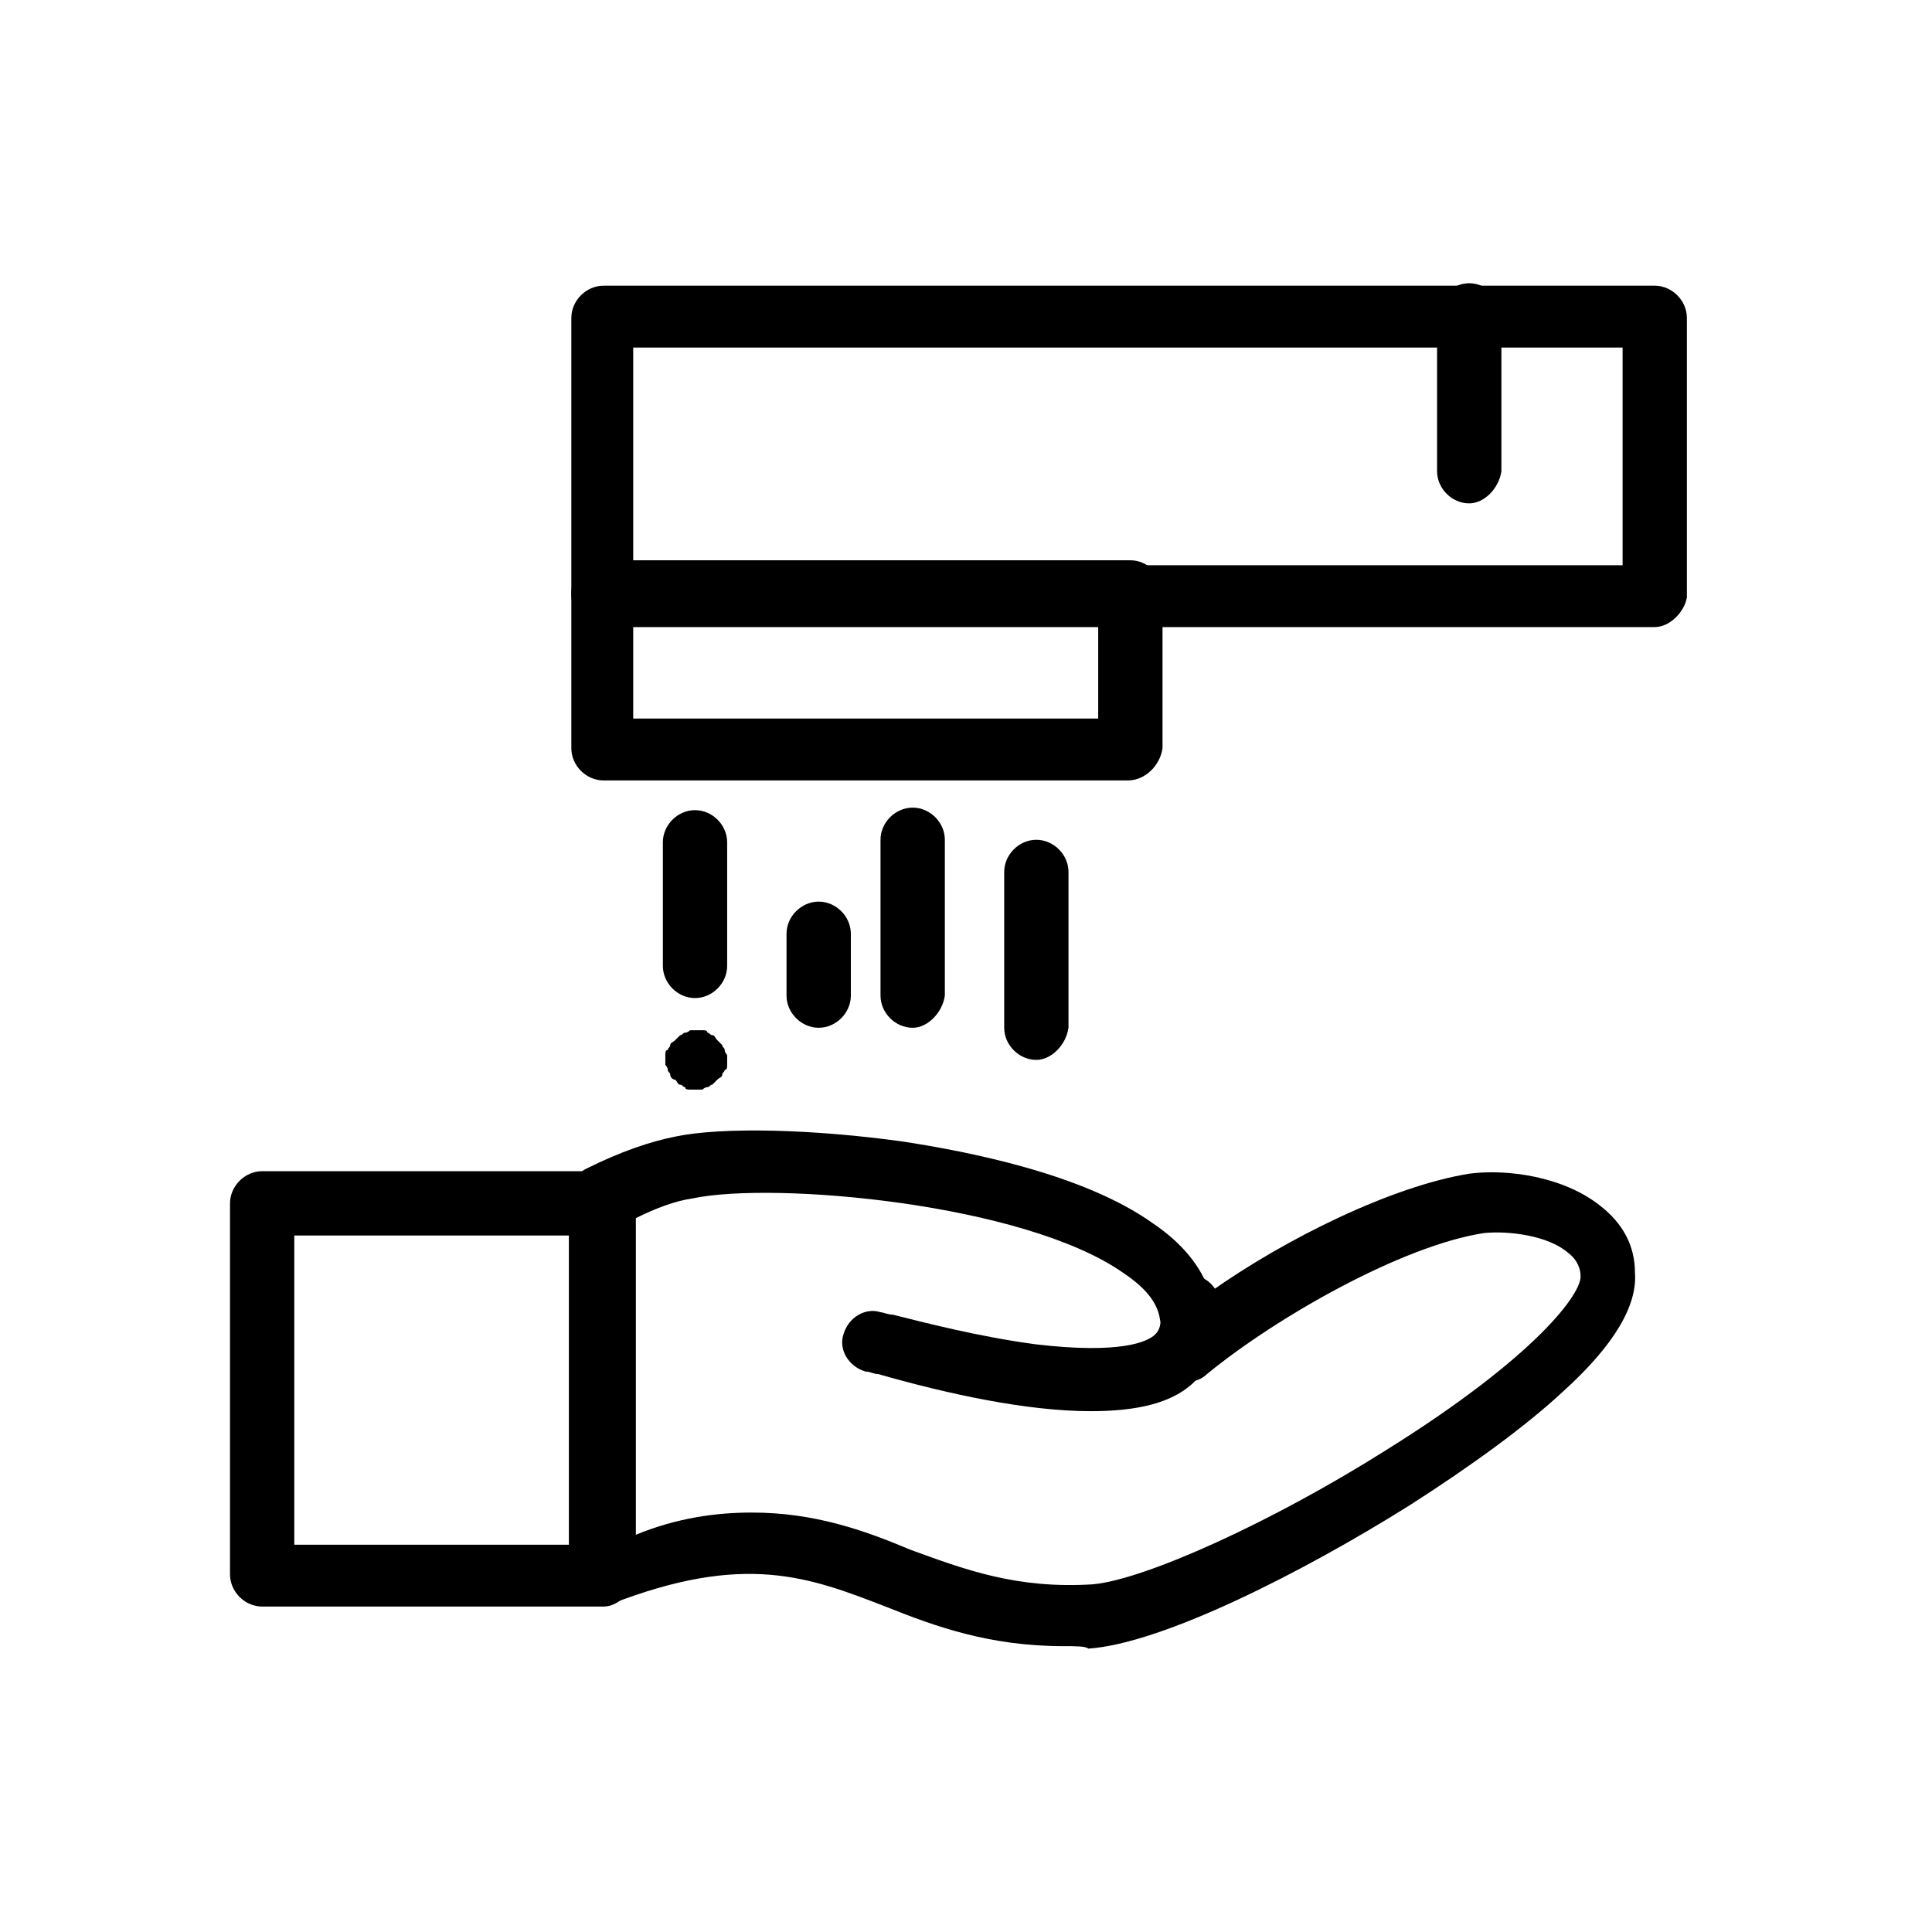
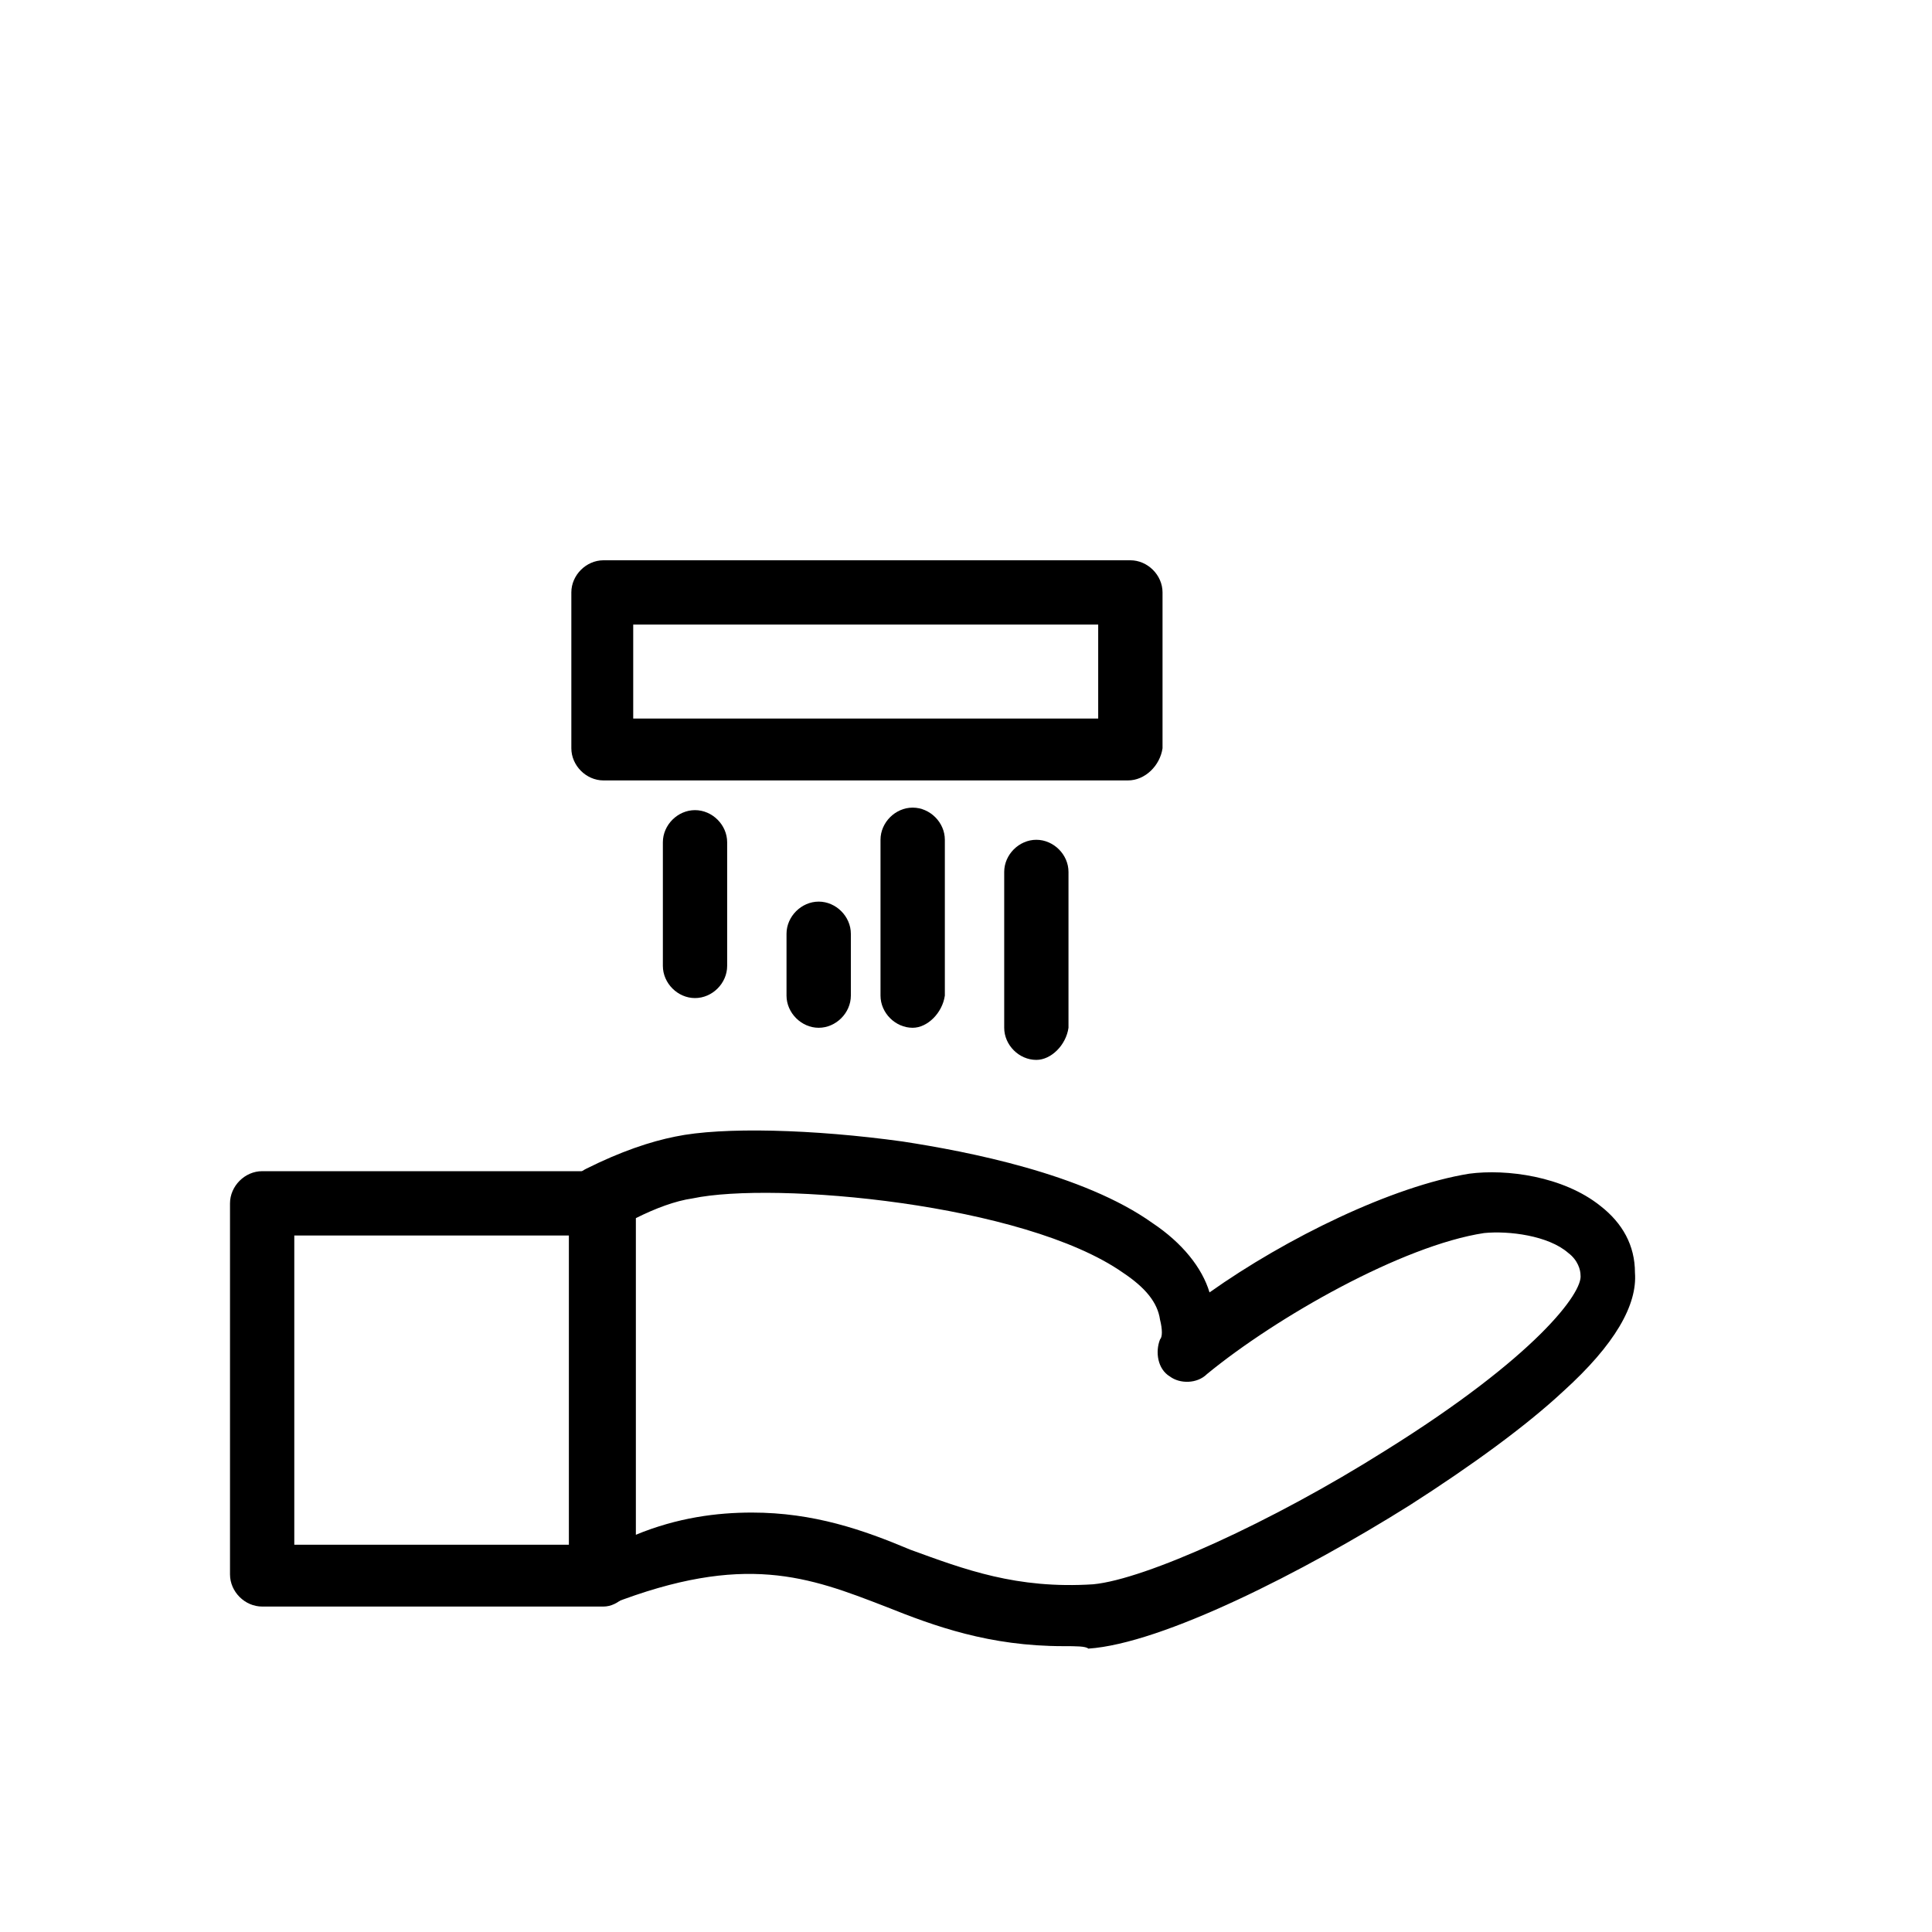
<svg xmlns="http://www.w3.org/2000/svg" width="40" height="40" viewBox="0 0 40 40" fill="none">
-   <path d="M22.583 29.217C21.252 29.217 19.613 28.858 18.179 28.448C18.076 28.448 18.025 28.397 17.923 28.397C17.564 28.294 17.36 27.936 17.462 27.629C17.564 27.27 17.923 27.066 18.23 27.168C18.281 27.168 18.384 27.219 18.486 27.219C19.101 27.373 20.279 27.68 21.456 27.834C23.198 28.038 23.761 27.782 23.915 27.629C23.966 27.578 24.068 27.476 24.017 27.117C23.966 26.758 24.222 26.451 24.529 26.4C24.888 26.348 25.195 26.604 25.246 26.912C25.4 27.782 25.041 28.294 24.734 28.602C24.273 29.063 23.505 29.217 22.583 29.217Z" fill="black" />
  <path d="M6.093 31.982H11.829V25.58H6.093V31.982ZM12.495 33.262H5.428C5.069 33.262 4.762 32.955 4.762 32.596V24.915C4.762 24.556 5.069 24.248 5.428 24.248H12.495C12.853 24.248 13.161 24.556 13.161 24.915V32.596C13.109 32.955 12.802 33.262 12.495 33.262Z" fill="black" />
  <path d="M15.567 31.316C16.848 31.316 17.872 31.674 18.845 32.084C19.971 32.494 21.047 32.903 22.634 32.801C23.71 32.699 26.322 31.521 28.677 30.036C31.801 28.09 32.774 26.758 32.723 26.4C32.723 26.297 32.672 26.092 32.467 25.939C32.057 25.581 31.238 25.478 30.726 25.529C29.036 25.786 26.424 27.27 24.99 28.448C24.785 28.653 24.427 28.653 24.222 28.499C23.966 28.346 23.915 27.988 24.017 27.732C24.068 27.68 24.068 27.526 24.017 27.322C23.966 26.963 23.71 26.656 23.249 26.349C21.201 24.915 16.028 24.454 14.338 24.812C13.98 24.863 13.57 25.017 13.161 25.222V31.777C14.031 31.418 14.85 31.316 15.567 31.316ZM22.02 34.082C20.484 34.082 19.357 33.672 18.333 33.262C16.745 32.647 15.414 32.136 12.648 33.211C12.444 33.262 12.239 33.262 12.034 33.159C11.88 33.057 11.778 32.852 11.778 32.647V24.761C11.778 24.505 11.931 24.3 12.136 24.198C12.853 23.839 13.468 23.634 13.98 23.532C14.953 23.327 16.848 23.378 18.691 23.634C20.023 23.839 22.43 24.3 23.864 25.324C24.478 25.734 24.888 26.246 25.042 26.758C26.629 25.632 28.831 24.556 30.419 24.3C31.187 24.198 32.364 24.351 33.133 24.966C33.594 25.324 33.85 25.786 33.85 26.349C33.901 27.014 33.44 27.834 32.364 28.807C31.596 29.523 30.47 30.343 29.189 31.163C26.988 32.545 24.068 34.03 22.532 34.133C22.481 34.082 22.276 34.082 22.02 34.082Z" fill="black" />
-   <path d="M13.11 11.702H33.594V7.196H13.11V11.702ZM34.26 12.983H12.495C12.136 12.983 11.829 12.675 11.829 12.317V6.581C11.829 6.223 12.136 5.915 12.495 5.915H34.26C34.618 5.915 34.925 6.223 34.925 6.581V12.368C34.874 12.675 34.567 12.983 34.26 12.983Z" fill="black" />
  <path d="M13.11 14.877H22.737V12.931H13.11V14.877ZM23.352 16.158H12.495C12.136 16.158 11.829 15.85 11.829 15.492V12.265C11.829 11.907 12.136 11.6 12.495 11.6H23.403C23.761 11.6 24.069 11.907 24.069 12.265V15.492C24.017 15.85 23.71 16.158 23.352 16.158Z" fill="black" />
  <path d="M21.456 21.944C21.098 21.944 20.791 21.637 20.791 21.279V18.052C20.791 17.694 21.098 17.387 21.456 17.387C21.815 17.387 22.122 17.694 22.122 18.052V21.279C22.071 21.637 21.764 21.944 21.456 21.944Z" fill="black" />
  <path d="M18.896 21.279C18.537 21.279 18.23 20.971 18.23 20.613V17.386C18.23 17.028 18.537 16.721 18.896 16.721C19.255 16.721 19.562 17.028 19.562 17.386V20.613C19.511 20.971 19.203 21.279 18.896 21.279Z" fill="black" />
  <path d="M16.95 21.279C16.592 21.279 16.284 20.971 16.284 20.613V19.333C16.284 18.974 16.592 18.667 16.95 18.667C17.309 18.667 17.616 18.974 17.616 19.333V20.613C17.616 20.971 17.309 21.279 16.95 21.279Z" fill="black" />
  <path d="M14.389 20.664C14.031 20.664 13.724 20.357 13.724 19.998V17.438C13.724 17.079 14.031 16.773 14.389 16.773C14.748 16.773 15.055 17.079 15.055 17.438V19.998C15.055 20.357 14.748 20.664 14.389 20.664Z" fill="black" />
-   <path d="M14.389 22.559C14.338 22.559 14.287 22.559 14.287 22.559C14.236 22.559 14.185 22.559 14.185 22.508C14.133 22.508 14.133 22.457 14.082 22.457C14.031 22.457 14.031 22.405 13.98 22.354C13.929 22.354 13.877 22.303 13.877 22.252C13.877 22.201 13.826 22.201 13.826 22.149C13.826 22.098 13.775 22.047 13.775 22.047C13.775 21.996 13.775 21.944 13.775 21.944C13.775 21.893 13.775 21.842 13.775 21.842C13.775 21.791 13.775 21.739 13.826 21.739C13.826 21.688 13.877 21.688 13.877 21.637C13.877 21.586 13.929 21.586 13.98 21.534C14.031 21.483 14.031 21.483 14.082 21.432C14.133 21.432 14.133 21.381 14.185 21.381C14.236 21.381 14.287 21.33 14.287 21.33C14.389 21.33 14.441 21.33 14.543 21.33C14.594 21.33 14.646 21.33 14.646 21.381C14.697 21.381 14.697 21.432 14.748 21.432C14.799 21.432 14.799 21.483 14.85 21.534C14.902 21.586 14.902 21.586 14.953 21.637C14.953 21.688 15.004 21.688 15.004 21.739C15.004 21.791 15.055 21.842 15.055 21.842C15.055 21.893 15.055 21.944 15.055 21.944C15.055 21.996 15.055 22.047 15.055 22.047C15.055 22.098 15.055 22.149 15.004 22.149C15.004 22.201 14.953 22.201 14.953 22.252C14.953 22.303 14.902 22.303 14.85 22.354C14.799 22.405 14.799 22.405 14.748 22.457C14.697 22.457 14.697 22.508 14.646 22.508C14.594 22.508 14.543 22.559 14.543 22.559C14.492 22.559 14.441 22.559 14.389 22.559Z" fill="black" />
-   <path d="M30.419 10.422C30.06 10.422 29.753 10.115 29.753 9.756V6.53C29.753 6.171 30.06 5.864 30.419 5.864C30.777 5.864 31.085 6.171 31.085 6.53V9.756C31.033 10.115 30.726 10.422 30.419 10.422Z" fill="black" />
</svg>